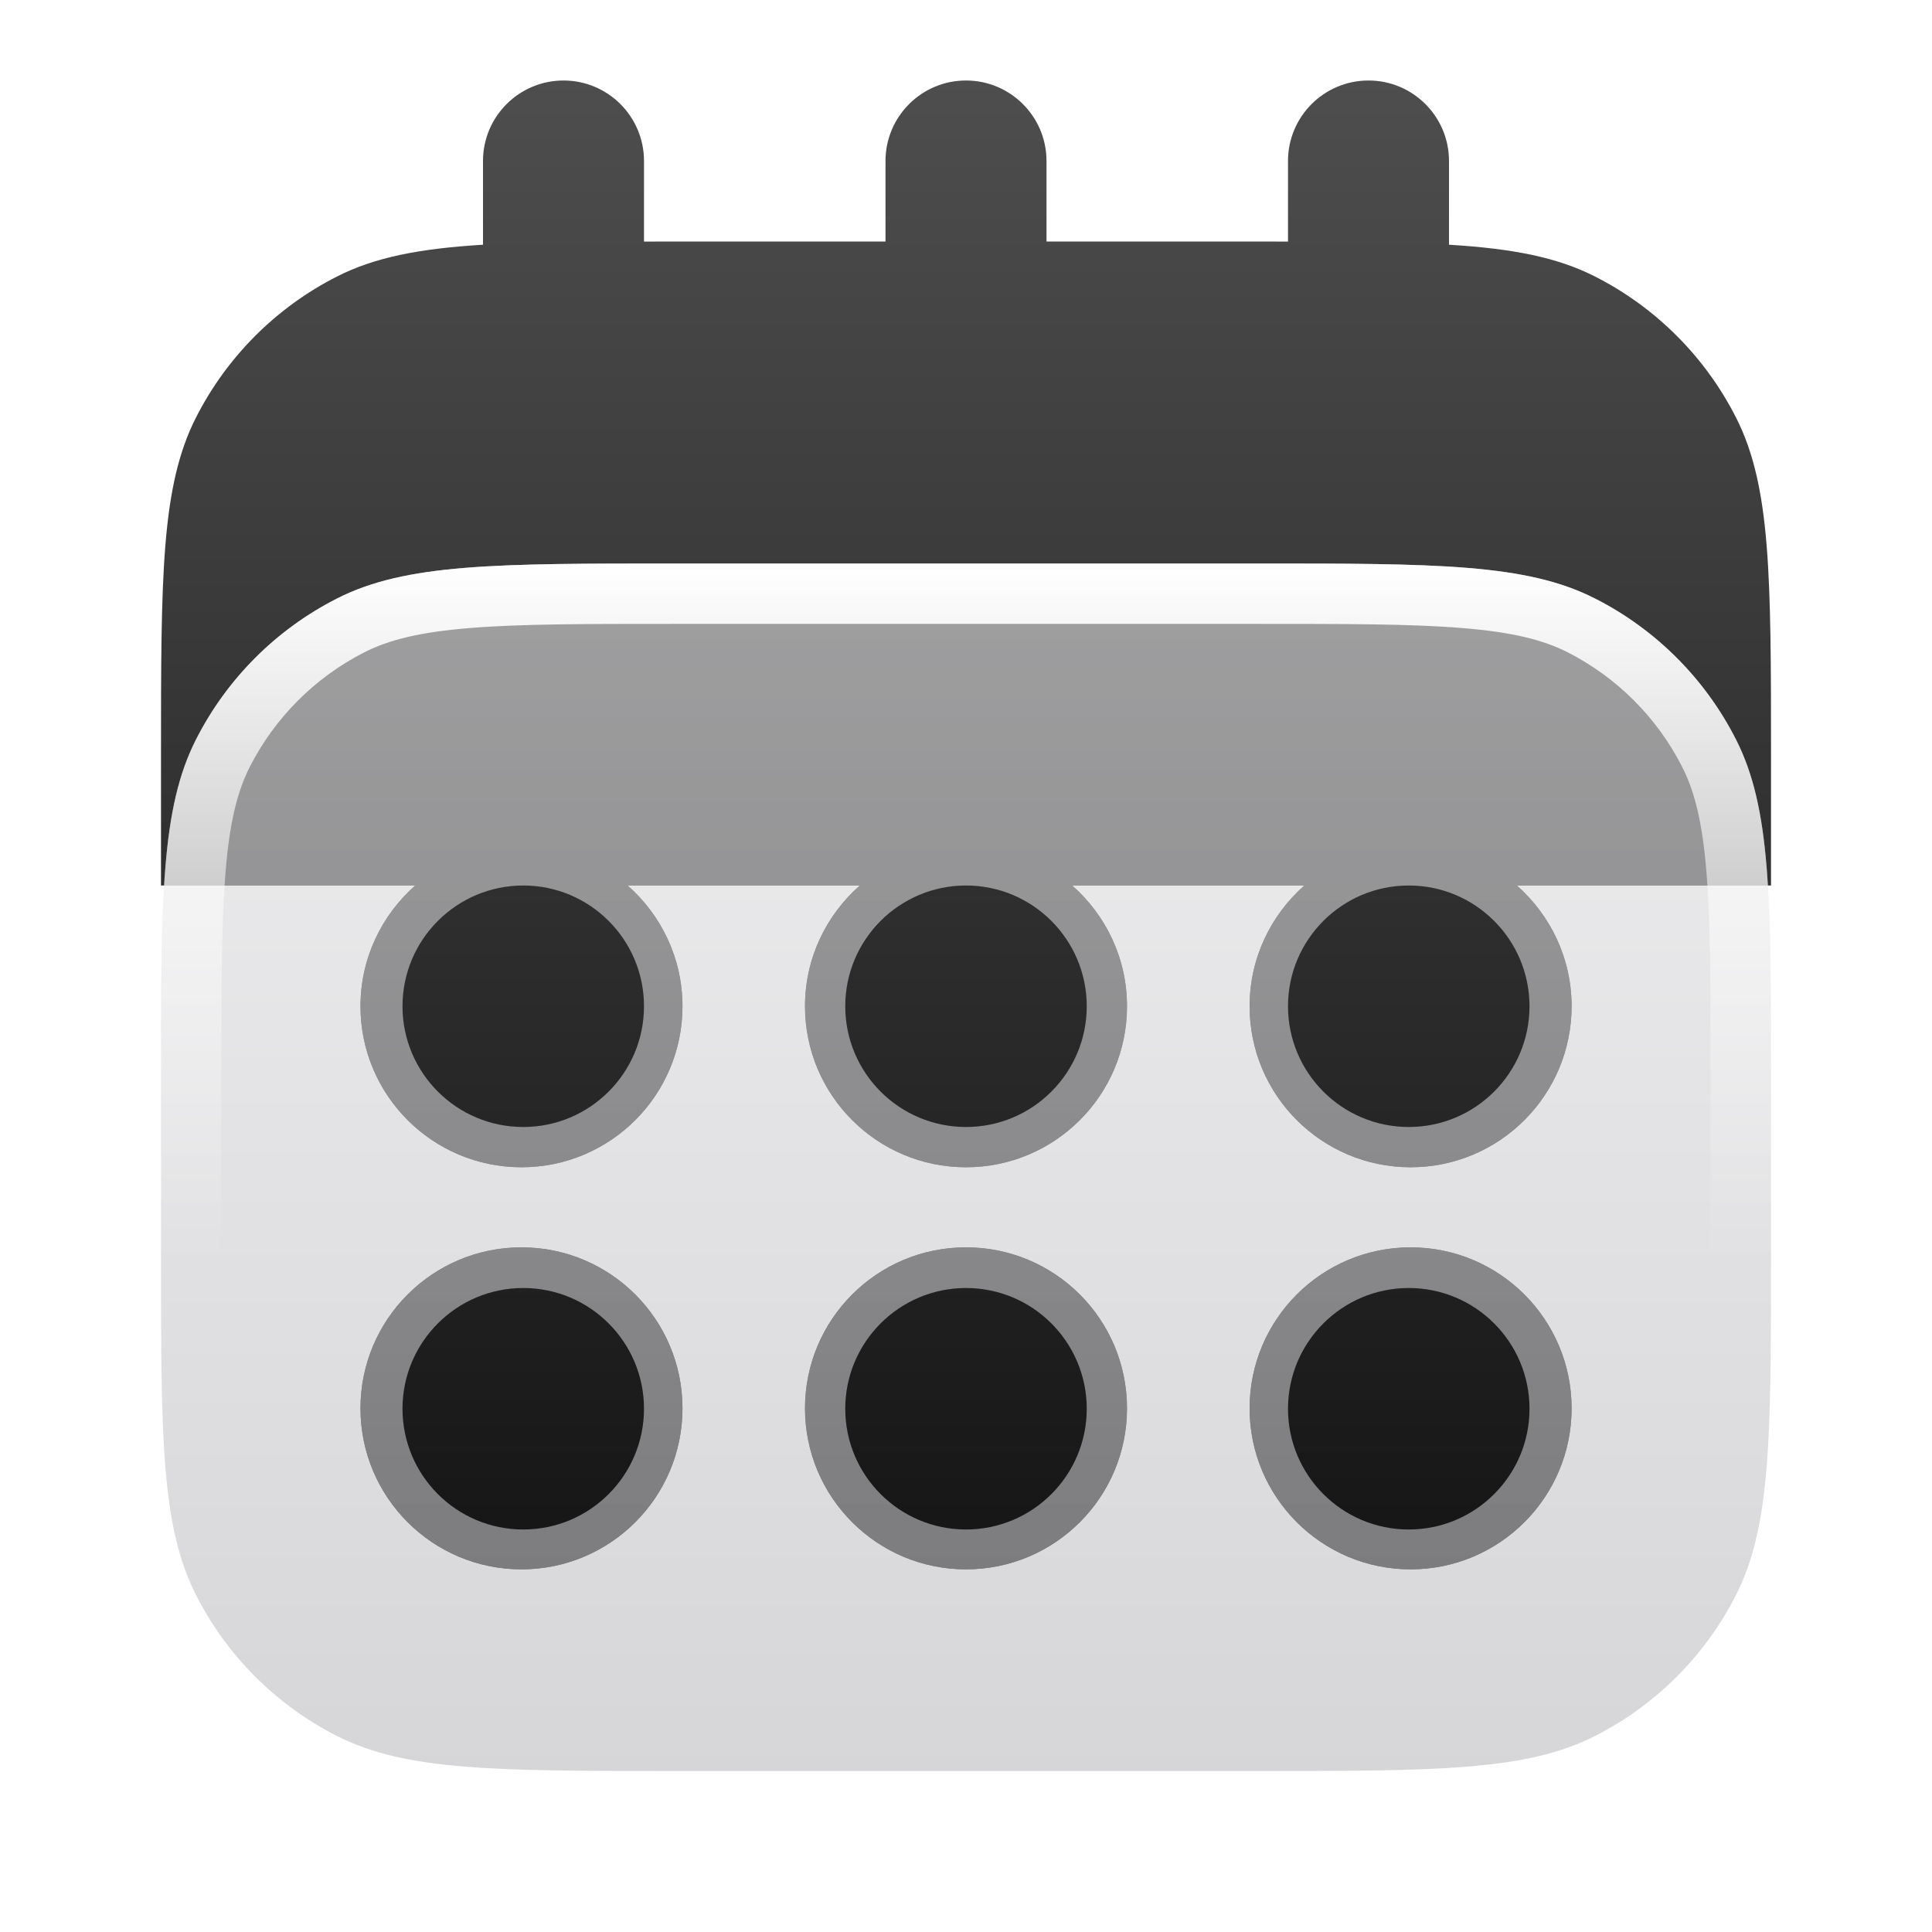
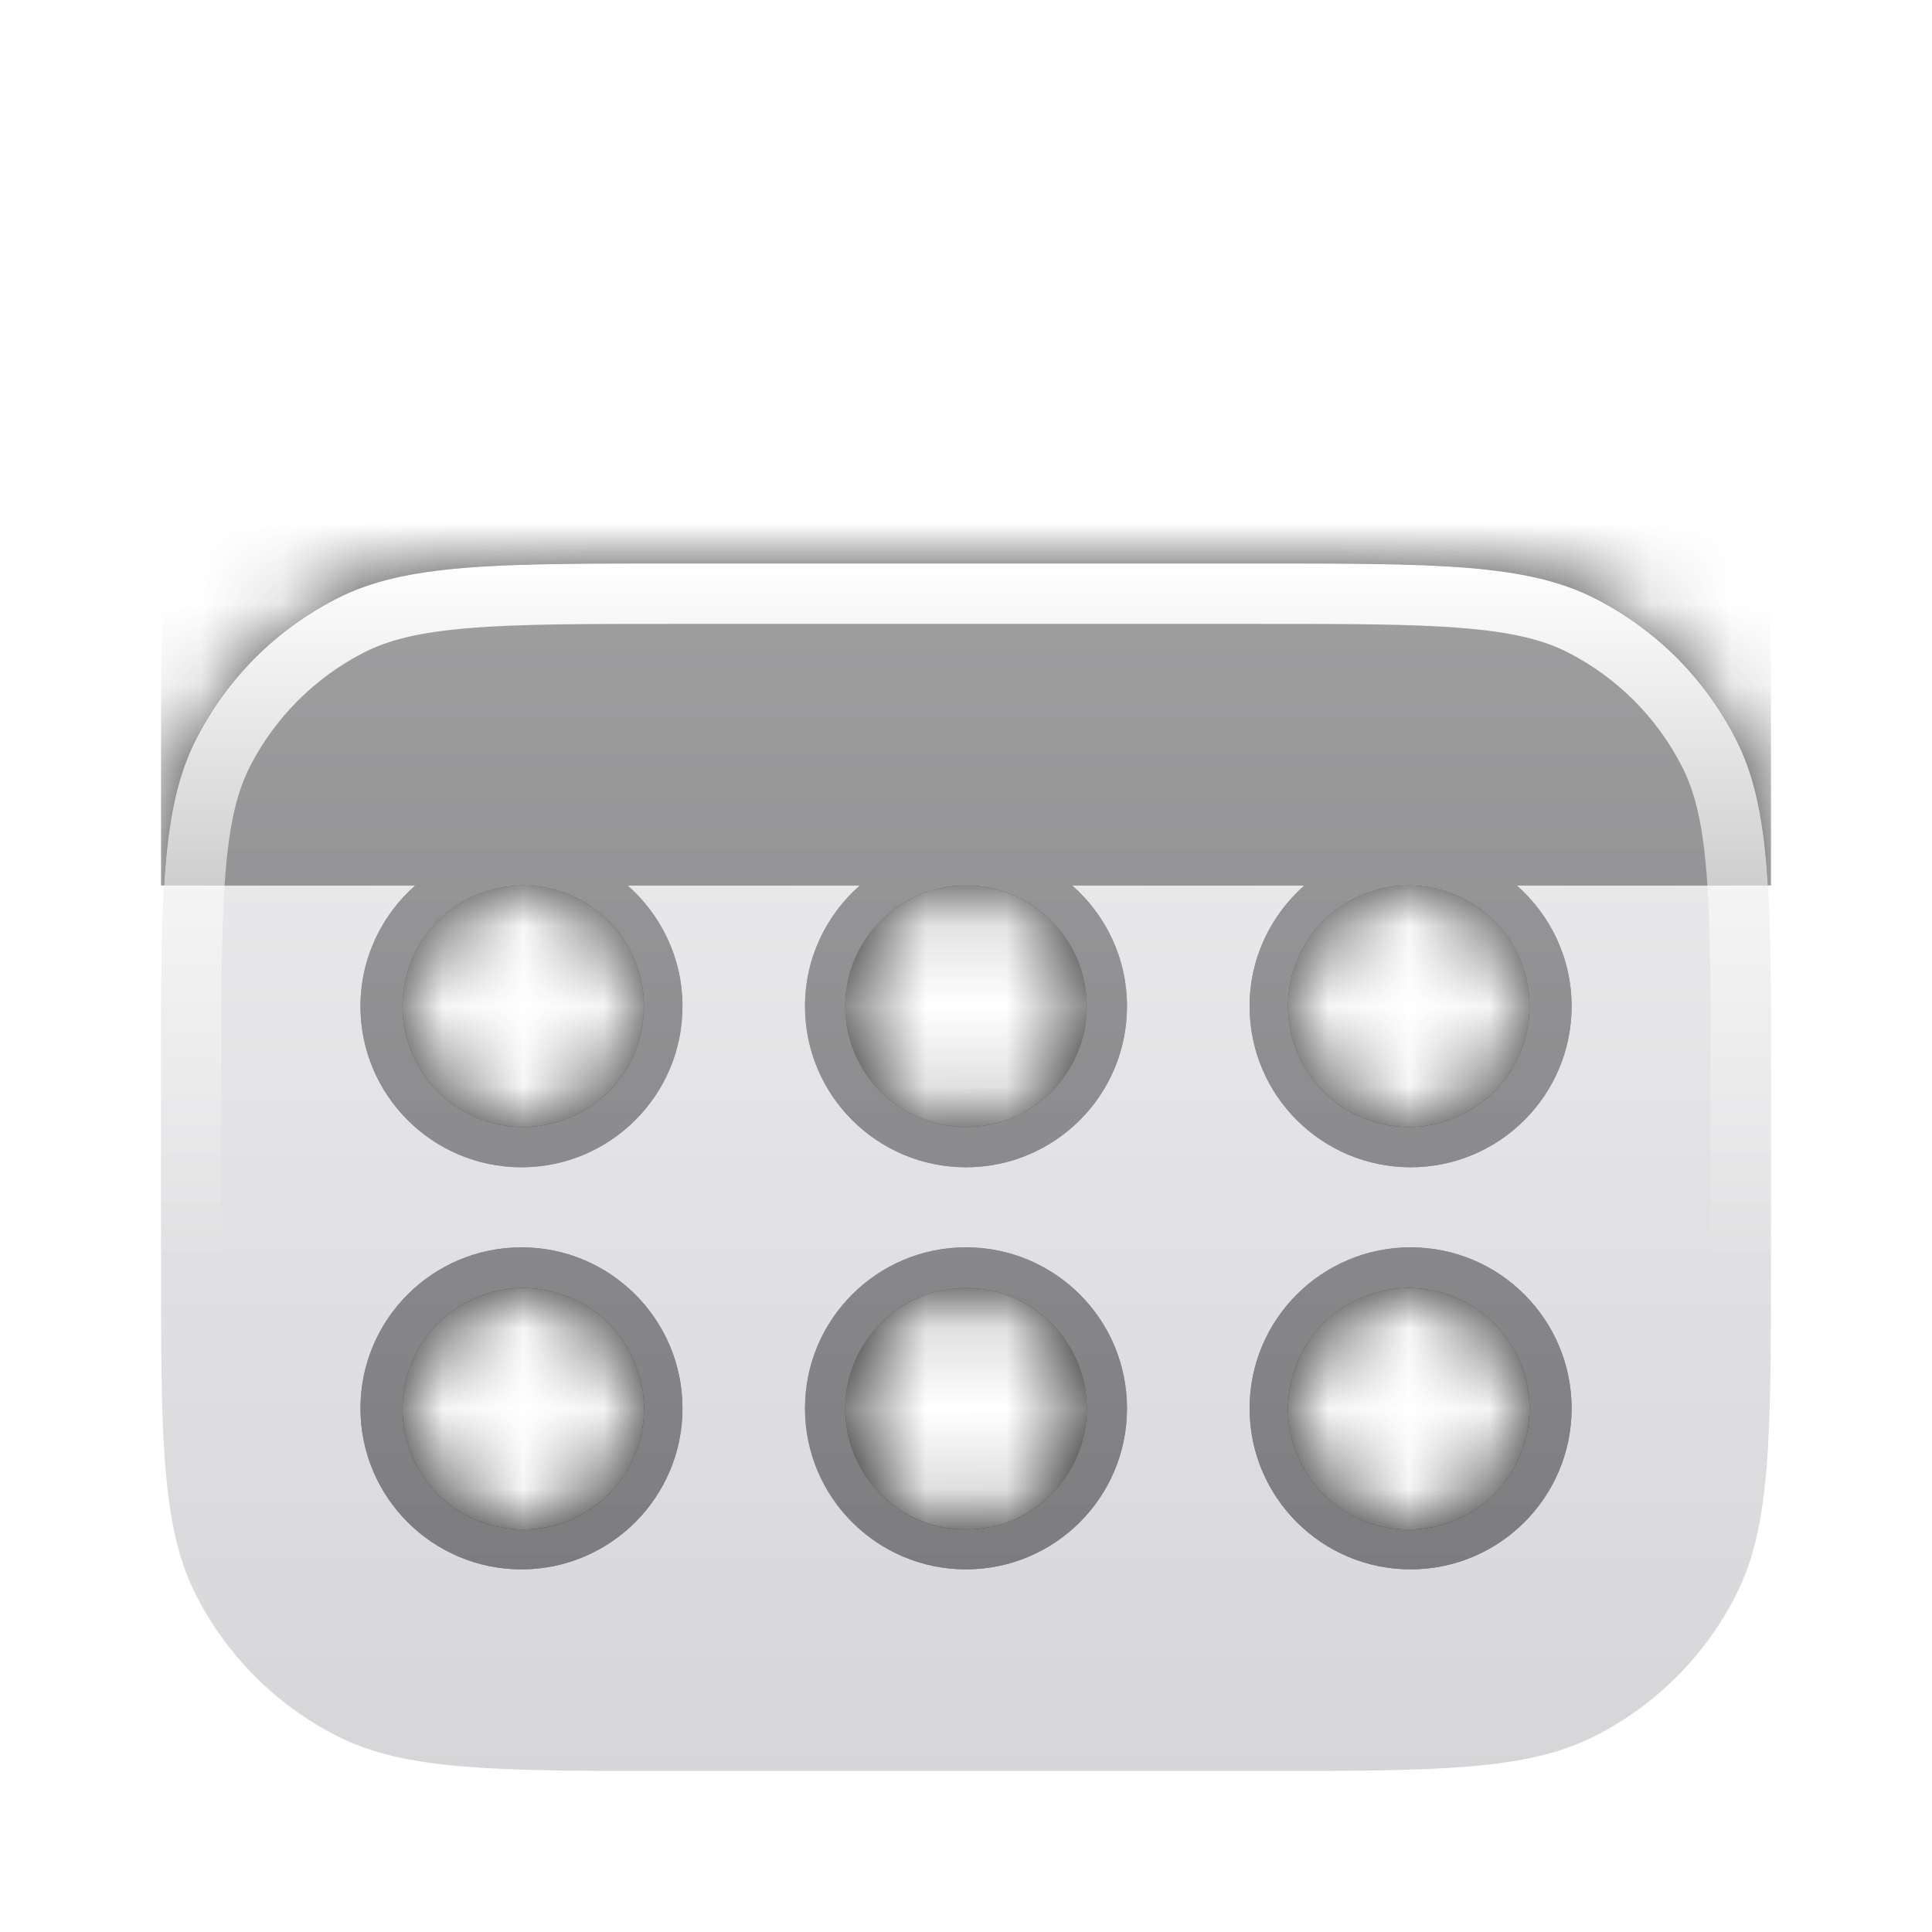
<svg xmlns="http://www.w3.org/2000/svg" width="24px" height="24px" viewBox="0 0 24 24">
  <g fill="none" class="nc-icon-wrapper">
    <path d="M6.478 15.495C7.582 15.495 8.478 16.39 8.478 17.495C8.478 18.6 7.582 19.495 6.478 19.495C5.373 19.495 4.478 18.6 4.478 17.495C4.478 16.39 5.373 15.495 6.478 15.495ZM12 15.495C13.105 15.495 14 16.39 14 17.495C14 18.6 13.105 19.495 12 19.495C10.895 19.495 10 18.6 10 17.495C10 16.39 10.895 15.495 12 15.495ZM17.523 15.495C18.628 15.495 19.523 16.391 19.523 17.495C19.523 18.599 18.628 19.495 17.523 19.495C16.419 19.495 15.523 18.6 15.523 17.495C15.523 16.39 16.419 15.495 17.523 15.495ZM17 1C17.552 1 18 1.448 18 2V3.04C18.785 3.088 19.341 3.194 19.816 3.436C20.569 3.819 21.181 4.431 21.564 5.184C22 6.039 22 7.16 22 9.4V11H18.843C19.259 11.367 19.523 11.902 19.523 12.5C19.523 13.604 18.628 14.5 17.523 14.5C16.419 14.5 15.523 13.605 15.523 12.5C15.523 11.902 15.787 11.367 16.203 11H13.319C13.736 11.367 14 11.902 14 12.5C14 13.605 13.105 14.5 12 14.5C10.895 14.5 10 13.605 10 12.5C10 11.902 10.264 11.367 10.681 11H7.797C8.213 11.367 8.478 11.902 8.478 12.5C8.478 13.605 7.582 14.5 6.478 14.5C5.373 14.5 4.478 13.605 4.478 12.5C4.478 11.902 4.742 11.367 5.158 11H2V9.4C2 7.16 2 6.039 2.436 5.184C2.819 4.431 3.431 3.819 4.184 3.436C4.659 3.194 5.215 3.088 6 3.04V2C6 1.448 6.448 1 7 1C7.552 1 8 1.448 8 2V3.001C8.129 3.001 8.263 3 8.4 3H11V2C11 1.448 11.448 1 12 1C12.552 1 13 1.448 13 2V3H15.6C15.737 3 15.871 3.001 16 3.001V2C16 1.448 16.448 1 17 1Z" fill="url(#ywxhfyde2zl-1752500502771-104725_calendar_existing_0_tkwfqfca5)" data-glass="origin" mask="url(#ywxhfyde2zl-1752500502771-104725_calendar_mask_z3khjcgnp)" />
    <path d="M6.478 15.495C7.582 15.495 8.478 16.39 8.478 17.495C8.478 18.6 7.582 19.495 6.478 19.495C5.373 19.495 4.478 18.6 4.478 17.495C4.478 16.39 5.373 15.495 6.478 15.495ZM12 15.495C13.105 15.495 14 16.39 14 17.495C14 18.6 13.105 19.495 12 19.495C10.895 19.495 10 18.6 10 17.495C10 16.39 10.895 15.495 12 15.495ZM17.523 15.495C18.628 15.495 19.523 16.391 19.523 17.495C19.523 18.599 18.628 19.495 17.523 19.495C16.419 19.495 15.523 18.6 15.523 17.495C15.523 16.39 16.419 15.495 17.523 15.495ZM17 1C17.552 1 18 1.448 18 2V3.04C18.785 3.088 19.341 3.194 19.816 3.436C20.569 3.819 21.181 4.431 21.564 5.184C22 6.039 22 7.16 22 9.4V11H18.843C19.259 11.367 19.523 11.902 19.523 12.5C19.523 13.604 18.628 14.5 17.523 14.5C16.419 14.5 15.523 13.605 15.523 12.5C15.523 11.902 15.787 11.367 16.203 11H13.319C13.736 11.367 14 11.902 14 12.5C14 13.605 13.105 14.5 12 14.5C10.895 14.5 10 13.605 10 12.5C10 11.902 10.264 11.367 10.681 11H7.797C8.213 11.367 8.478 11.902 8.478 12.5C8.478 13.605 7.582 14.5 6.478 14.5C5.373 14.5 4.478 13.605 4.478 12.5C4.478 11.902 4.742 11.367 5.158 11H2V9.4C2 7.16 2 6.039 2.436 5.184C2.819 4.431 3.431 3.819 4.184 3.436C4.659 3.194 5.215 3.088 6 3.04V2C6 1.448 6.448 1 7 1C7.552 1 8 1.448 8 2V3.001C8.129 3.001 8.263 3 8.4 3H11V2C11 1.448 11.448 1 12 1C12.552 1 13 1.448 13 2V3H15.6C15.737 3 15.871 3.001 16 3.001V2C16 1.448 16.448 1 17 1Z" fill="url(#ywxhfyde2zl-1752500502771-104725_calendar_existing_0_tkwfqfca5)" data-glass="clone" filter="url(#ywxhfyde2zl-1752500502771-104725_calendar_filter_waj8k22wd)" clip-path="url(#ywxhfyde2zl-1752500502771-104725_calendar_clipPath_o0b48911h)" />
    <path d="M15.6 7C17.84 7 18.961 7 19.816 7.436C20.569 7.819 21.181 8.431 21.564 9.184C22 10.039 22 11.16 22 13.4V15.6C22 17.84 22 18.961 21.564 19.816C21.181 20.569 20.569 21.181 19.816 21.564C18.961 22 17.84 22 15.6 22H8.4C6.16 22 5.039 22 4.184 21.564C3.431 21.181 2.819 20.569 2.436 19.816C2 18.961 2 17.84 2 15.6V13.4C2 11.16 2 10.039 2.436 9.184C2.819 8.431 3.431 7.819 4.184 7.436C5.039 7 6.16 7 8.4 7H15.6ZM6.5 16C5.672 16 5 16.672 5 17.5C5 18.328 5.672 19 6.5 19C7.328 19 8 18.328 8 17.5C8 16.672 7.328 16 6.5 16ZM12 16C11.172 16 10.5 16.672 10.5 17.5C10.5 18.328 11.172 19 12 19C12.828 19 13.5 18.328 13.5 17.5C13.5 16.672 12.828 16 12 16ZM17.5 16C16.672 16 16 16.672 16 17.5C16 18.328 16.672 19 17.5 19C18.328 19 19 18.328 19 17.5C19 16.672 18.328 16 17.5 16ZM6.5 11C5.672 11 5 11.672 5 12.5C5 13.328 5.672 14 6.5 14C7.328 14 8 13.328 8 12.5C8 11.672 7.328 11 6.5 11ZM12 11C11.172 11 10.5 11.672 10.5 12.5C10.5 13.328 11.172 14 12 14C12.828 14 13.5 13.328 13.5 12.5C13.5 11.672 12.828 11 12 11ZM17.5 11C16.672 11 16 11.672 16 12.5C16 13.328 16.672 14 17.5 14C18.328 14 19 13.328 19 12.5C19 11.672 18.328 11 17.5 11Z" fill="url(#ywxhfyde2zl-1752500502771-104725_calendar_existing_1_mvvwhnxz8)" data-glass="blur" />
    <path d="M15.6 7C17.84 7 18.961 7 19.816 7.436C20.569 7.819 21.181 8.431 21.564 9.184C22 10.039 22 11.16 22 13.4V15.6C22 17.84 22 18.961 21.564 19.816C21.181 20.569 20.569 21.181 19.816 21.564C18.961 22 17.84 22 15.6 22H8.4C6.16 22 5.039 22 4.184 21.564C3.431 21.181 2.819 20.569 2.436 19.816C2 18.961 2 17.84 2 15.6V13.4C2 11.16 2 10.039 2.436 9.184C2.819 8.431 3.431 7.819 4.184 7.436C5.039 7 6.16 7 8.4 7H15.6ZM8.4 7.75C7.268 7.75 6.463 7.75 5.834 7.802C5.213 7.852 4.829 7.949 4.524 8.104C3.913 8.416 3.416 8.913 3.104 9.524C2.949 9.829 2.852 10.213 2.802 10.834C2.75 11.463 2.75 12.268 2.75 13.4V15.6C2.75 16.732 2.75 17.536 2.802 18.166C2.852 18.787 2.949 19.171 3.104 19.476C3.415 20.087 3.913 20.585 4.524 20.896C4.829 21.051 5.213 21.148 5.834 21.198C6.464 21.25 7.268 21.25 8.4 21.25H15.6C16.732 21.25 17.536 21.25 18.166 21.198C18.787 21.148 19.171 21.051 19.476 20.896C20.087 20.585 20.585 20.087 20.896 19.476C21.051 19.171 21.148 18.787 21.198 18.166C21.25 17.536 21.25 16.732 21.25 15.6V13.4C21.25 12.268 21.25 11.463 21.198 10.834C21.148 10.213 21.051 9.829 20.895 9.524C20.584 8.913 20.087 8.416 19.476 8.104C19.171 7.949 18.787 7.852 18.166 7.802C17.537 7.75 16.732 7.75 15.6 7.75H8.4Z" fill="url(#ywxhfyde2zl-1752500502771-104725_calendar_existing_2_h9rmgnz57)" />
    <defs>
      <linearGradient id="ywxhfyde2zl-1752500502771-104725_calendar_existing_0_tkwfqfca5" x1="12" y1="-2" x2="12" y2="19.495" gradientUnits="userSpaceOnUse">
        <stop stop-color="rgba(87, 87, 87, 1)" data-glass-11="on" />
        <stop offset="1" stop-color="rgba(21, 21, 21, 1)" data-glass-12="on" />
      </linearGradient>
      <linearGradient id="ywxhfyde2zl-1752500502771-104725_calendar_existing_1_mvvwhnxz8" x1="12" y1="7" x2="12" y2="22" gradientUnits="userSpaceOnUse">
        <stop stop-color="rgba(227, 227, 229, 0.6)" data-glass-21="on" />
        <stop offset="1" stop-color="rgba(187, 187, 192, 0.6)" data-glass-22="on" />
      </linearGradient>
      <linearGradient id="ywxhfyde2zl-1752500502771-104725_calendar_existing_2_h9rmgnz57" x1="12" y1="7" x2="12" y2="15.687" gradientUnits="userSpaceOnUse">
        <stop stop-color="rgba(255, 255, 255, 1)" data-glass-light="on" />
        <stop offset="1" stop-color="rgba(255, 255, 255, 1)" stop-opacity="0" data-glass-light="on" />
      </linearGradient>
      <filter id="ywxhfyde2zl-1752500502771-104725_calendar_filter_waj8k22wd" x="-100%" y="-100%" width="400%" height="400%" filterUnits="objectBoundingBox" primitiveUnits="userSpaceOnUse">
        <feGaussianBlur stdDeviation="2" x="0%" y="0%" width="100%" height="100%" in="SourceGraphic" edgeMode="none" result="blur" />
      </filter>
      <clipPath id="ywxhfyde2zl-1752500502771-104725_calendar_clipPath_o0b48911h">
        <path d="M15.6 7C17.84 7 18.961 7 19.816 7.436C20.569 7.819 21.181 8.431 21.564 9.184C22 10.039 22 11.16 22 13.4V15.6C22 17.84 22 18.961 21.564 19.816C21.181 20.569 20.569 21.181 19.816 21.564C18.961 22 17.84 22 15.6 22H8.4C6.16 22 5.039 22 4.184 21.564C3.431 21.181 2.819 20.569 2.436 19.816C2 18.961 2 17.84 2 15.6V13.4C2 11.16 2 10.039 2.436 9.184C2.819 8.431 3.431 7.819 4.184 7.436C5.039 7 6.16 7 8.4 7H15.6ZM6.5 16C5.672 16 5 16.672 5 17.5C5 18.328 5.672 19 6.5 19C7.328 19 8 18.328 8 17.5C8 16.672 7.328 16 6.5 16ZM12 16C11.172 16 10.5 16.672 10.5 17.5C10.5 18.328 11.172 19 12 19C12.828 19 13.5 18.328 13.5 17.5C13.5 16.672 12.828 16 12 16ZM17.5 16C16.672 16 16 16.672 16 17.5C16 18.328 16.672 19 17.5 19C18.328 19 19 18.328 19 17.5C19 16.672 18.328 16 17.5 16ZM6.5 11C5.672 11 5 11.672 5 12.5C5 13.328 5.672 14 6.5 14C7.328 14 8 13.328 8 12.5C8 11.672 7.328 11 6.5 11ZM12 11C11.172 11 10.5 11.672 10.5 12.5C10.5 13.328 11.172 14 12 14C12.828 14 13.5 13.328 13.5 12.5C13.5 11.672 12.828 11 12 11ZM17.5 11C16.672 11 16 11.672 16 12.5C16 13.328 16.672 14 17.5 14C18.328 14 19 13.328 19 12.5C19 11.672 18.328 11 17.5 11Z" fill="url(#ywxhfyde2zl-1752500502771-104725_calendar_existing_1_mvvwhnxz8)" />
      </clipPath>
      <mask id="ywxhfyde2zl-1752500502771-104725_calendar_mask_z3khjcgnp">
-         <rect width="100%" height="100%" fill="#FFF" />
        <path d="M15.6 7C17.84 7 18.961 7 19.816 7.436C20.569 7.819 21.181 8.431 21.564 9.184C22 10.039 22 11.16 22 13.4V15.6C22 17.84 22 18.961 21.564 19.816C21.181 20.569 20.569 21.181 19.816 21.564C18.961 22 17.84 22 15.6 22H8.4C6.16 22 5.039 22 4.184 21.564C3.431 21.181 2.819 20.569 2.436 19.816C2 18.961 2 17.84 2 15.6V13.4C2 11.16 2 10.039 2.436 9.184C2.819 8.431 3.431 7.819 4.184 7.436C5.039 7 6.16 7 8.4 7H15.6ZM6.5 16C5.672 16 5 16.672 5 17.5C5 18.328 5.672 19 6.5 19C7.328 19 8 18.328 8 17.5C8 16.672 7.328 16 6.5 16ZM12 16C11.172 16 10.5 16.672 10.5 17.5C10.5 18.328 11.172 19 12 19C12.828 19 13.5 18.328 13.5 17.5C13.5 16.672 12.828 16 12 16ZM17.5 16C16.672 16 16 16.672 16 17.5C16 18.328 16.672 19 17.5 19C18.328 19 19 18.328 19 17.5C19 16.672 18.328 16 17.5 16ZM6.5 11C5.672 11 5 11.672 5 12.5C5 13.328 5.672 14 6.5 14C7.328 14 8 13.328 8 12.5C8 11.672 7.328 11 6.5 11ZM12 11C11.172 11 10.5 11.672 10.5 12.5C10.5 13.328 11.172 14 12 14C12.828 14 13.5 13.328 13.5 12.5C13.5 11.672 12.828 11 12 11ZM17.5 11C16.672 11 16 11.672 16 12.5C16 13.328 16.672 14 17.5 14C18.328 14 19 13.328 19 12.5C19 11.672 18.328 11 17.5 11Z" fill="#000" />
      </mask>
    </defs>
  </g>
</svg>